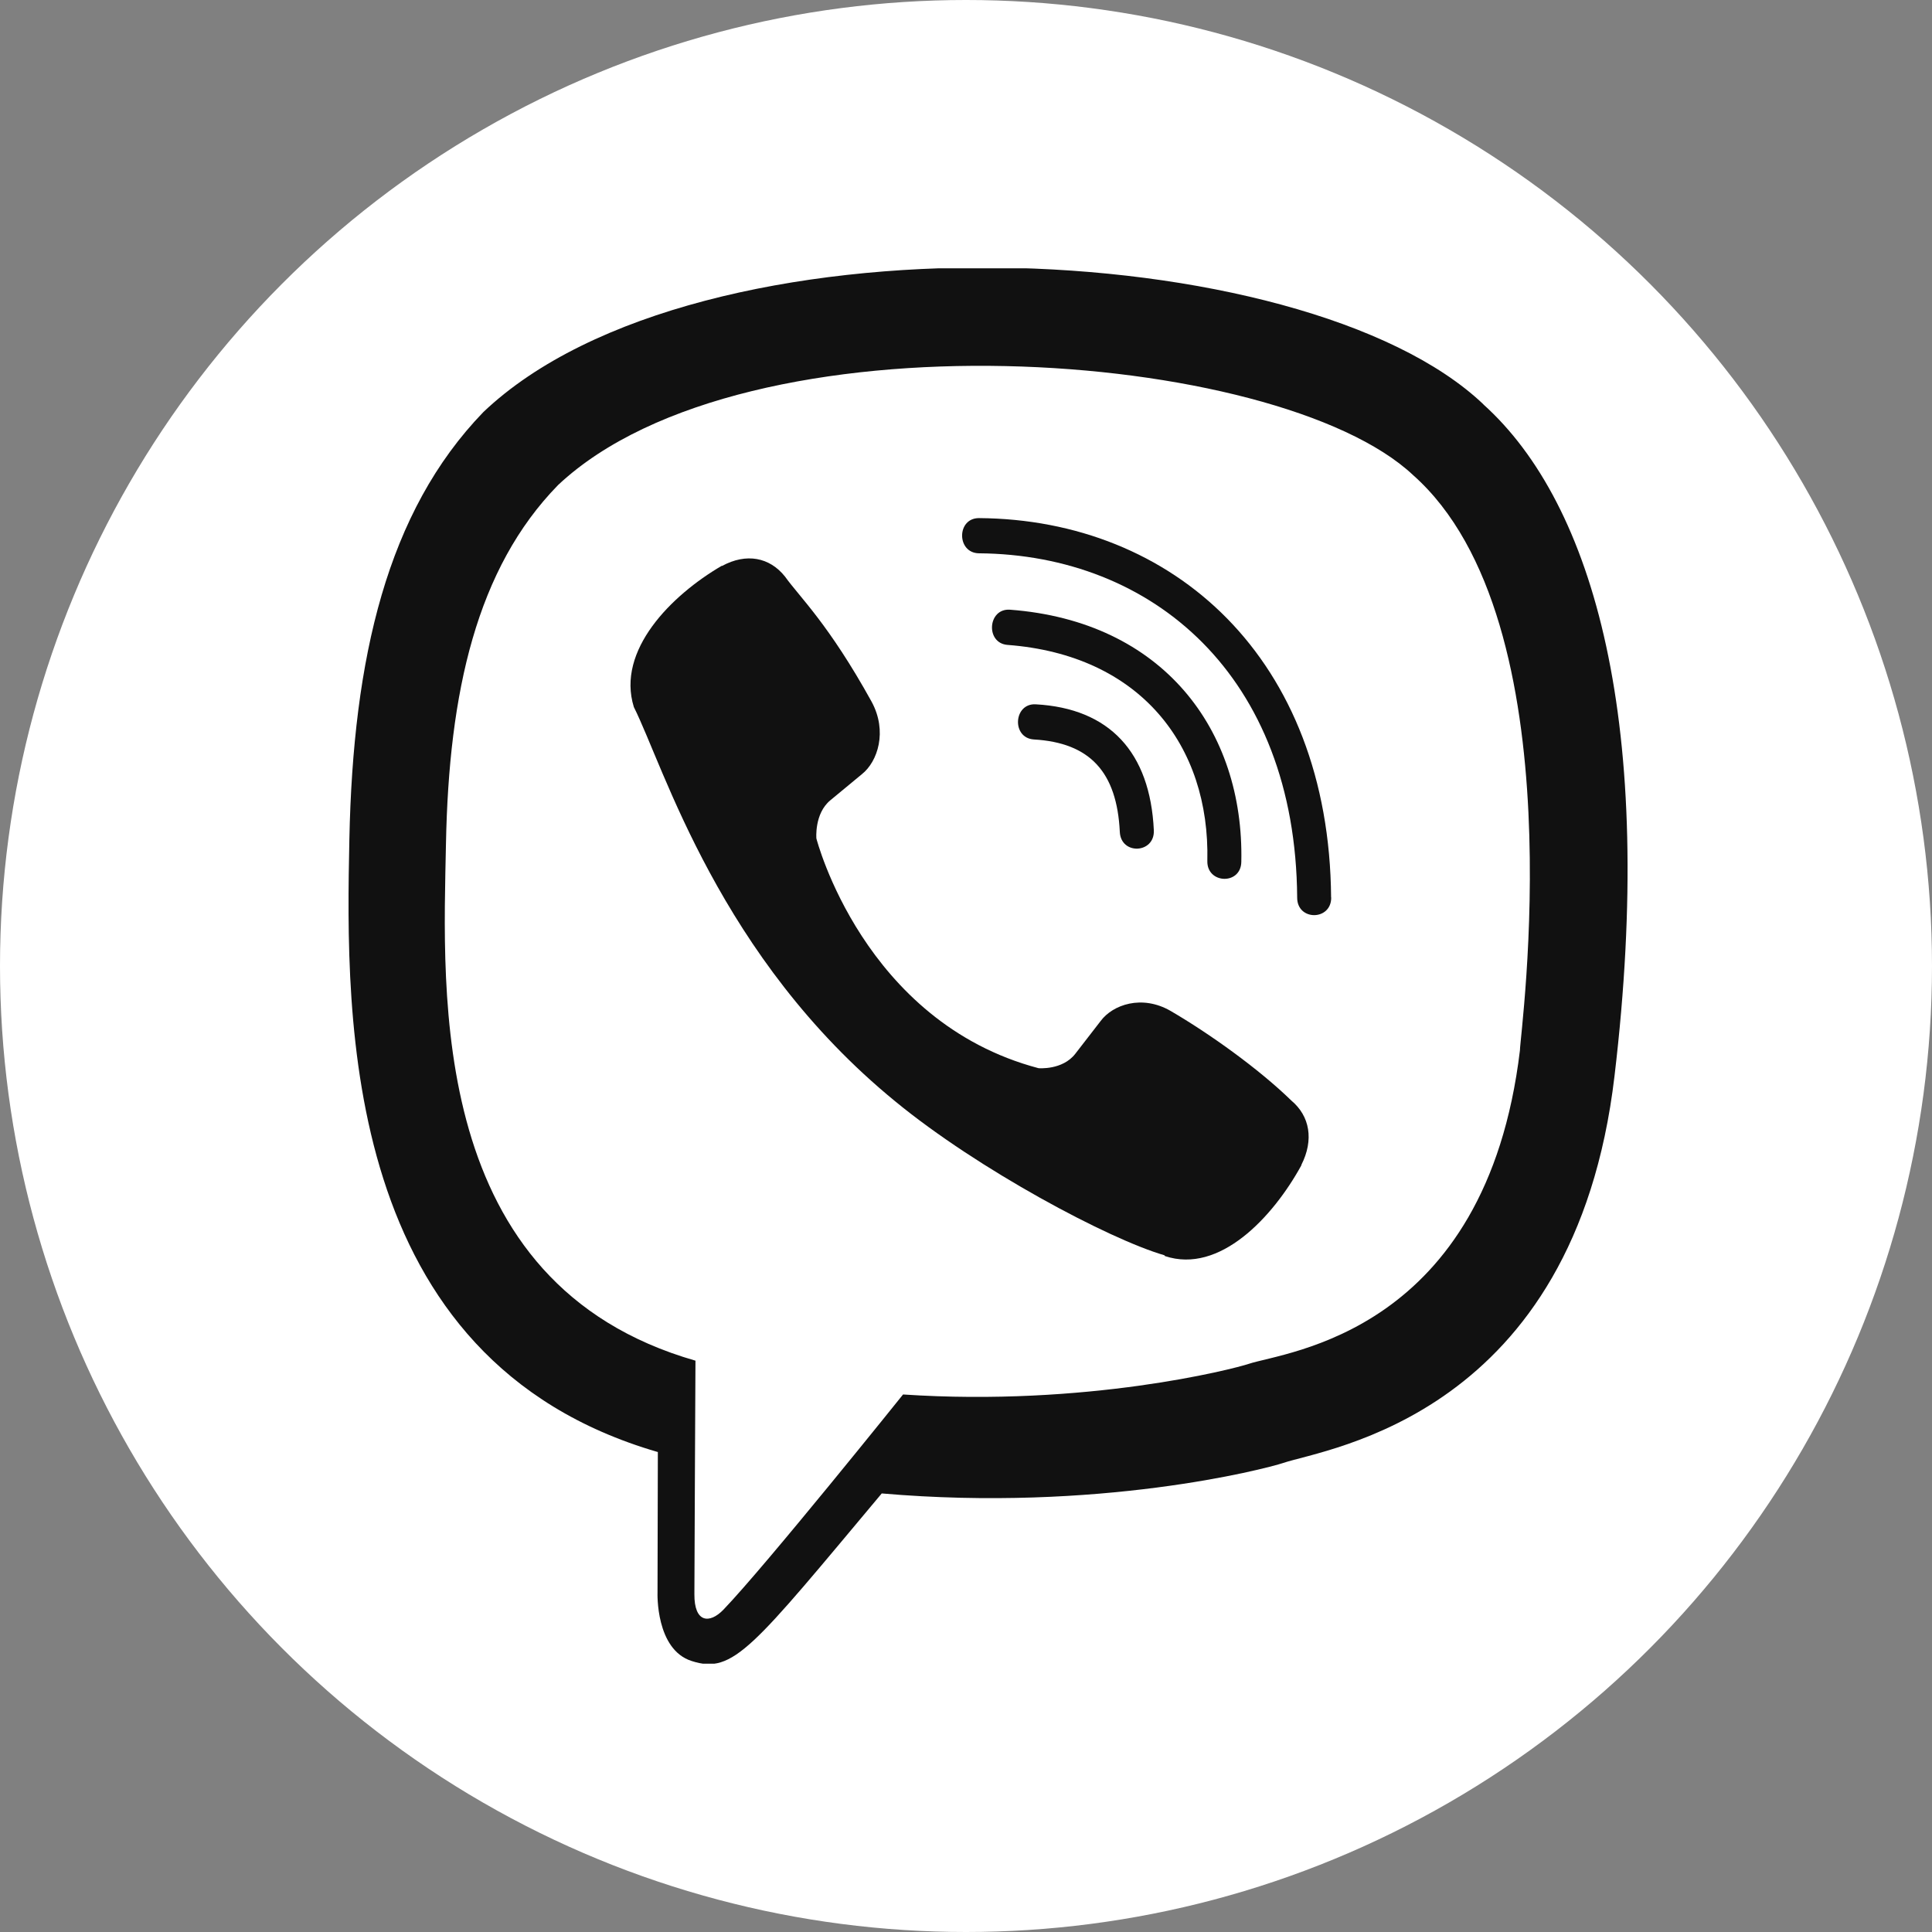
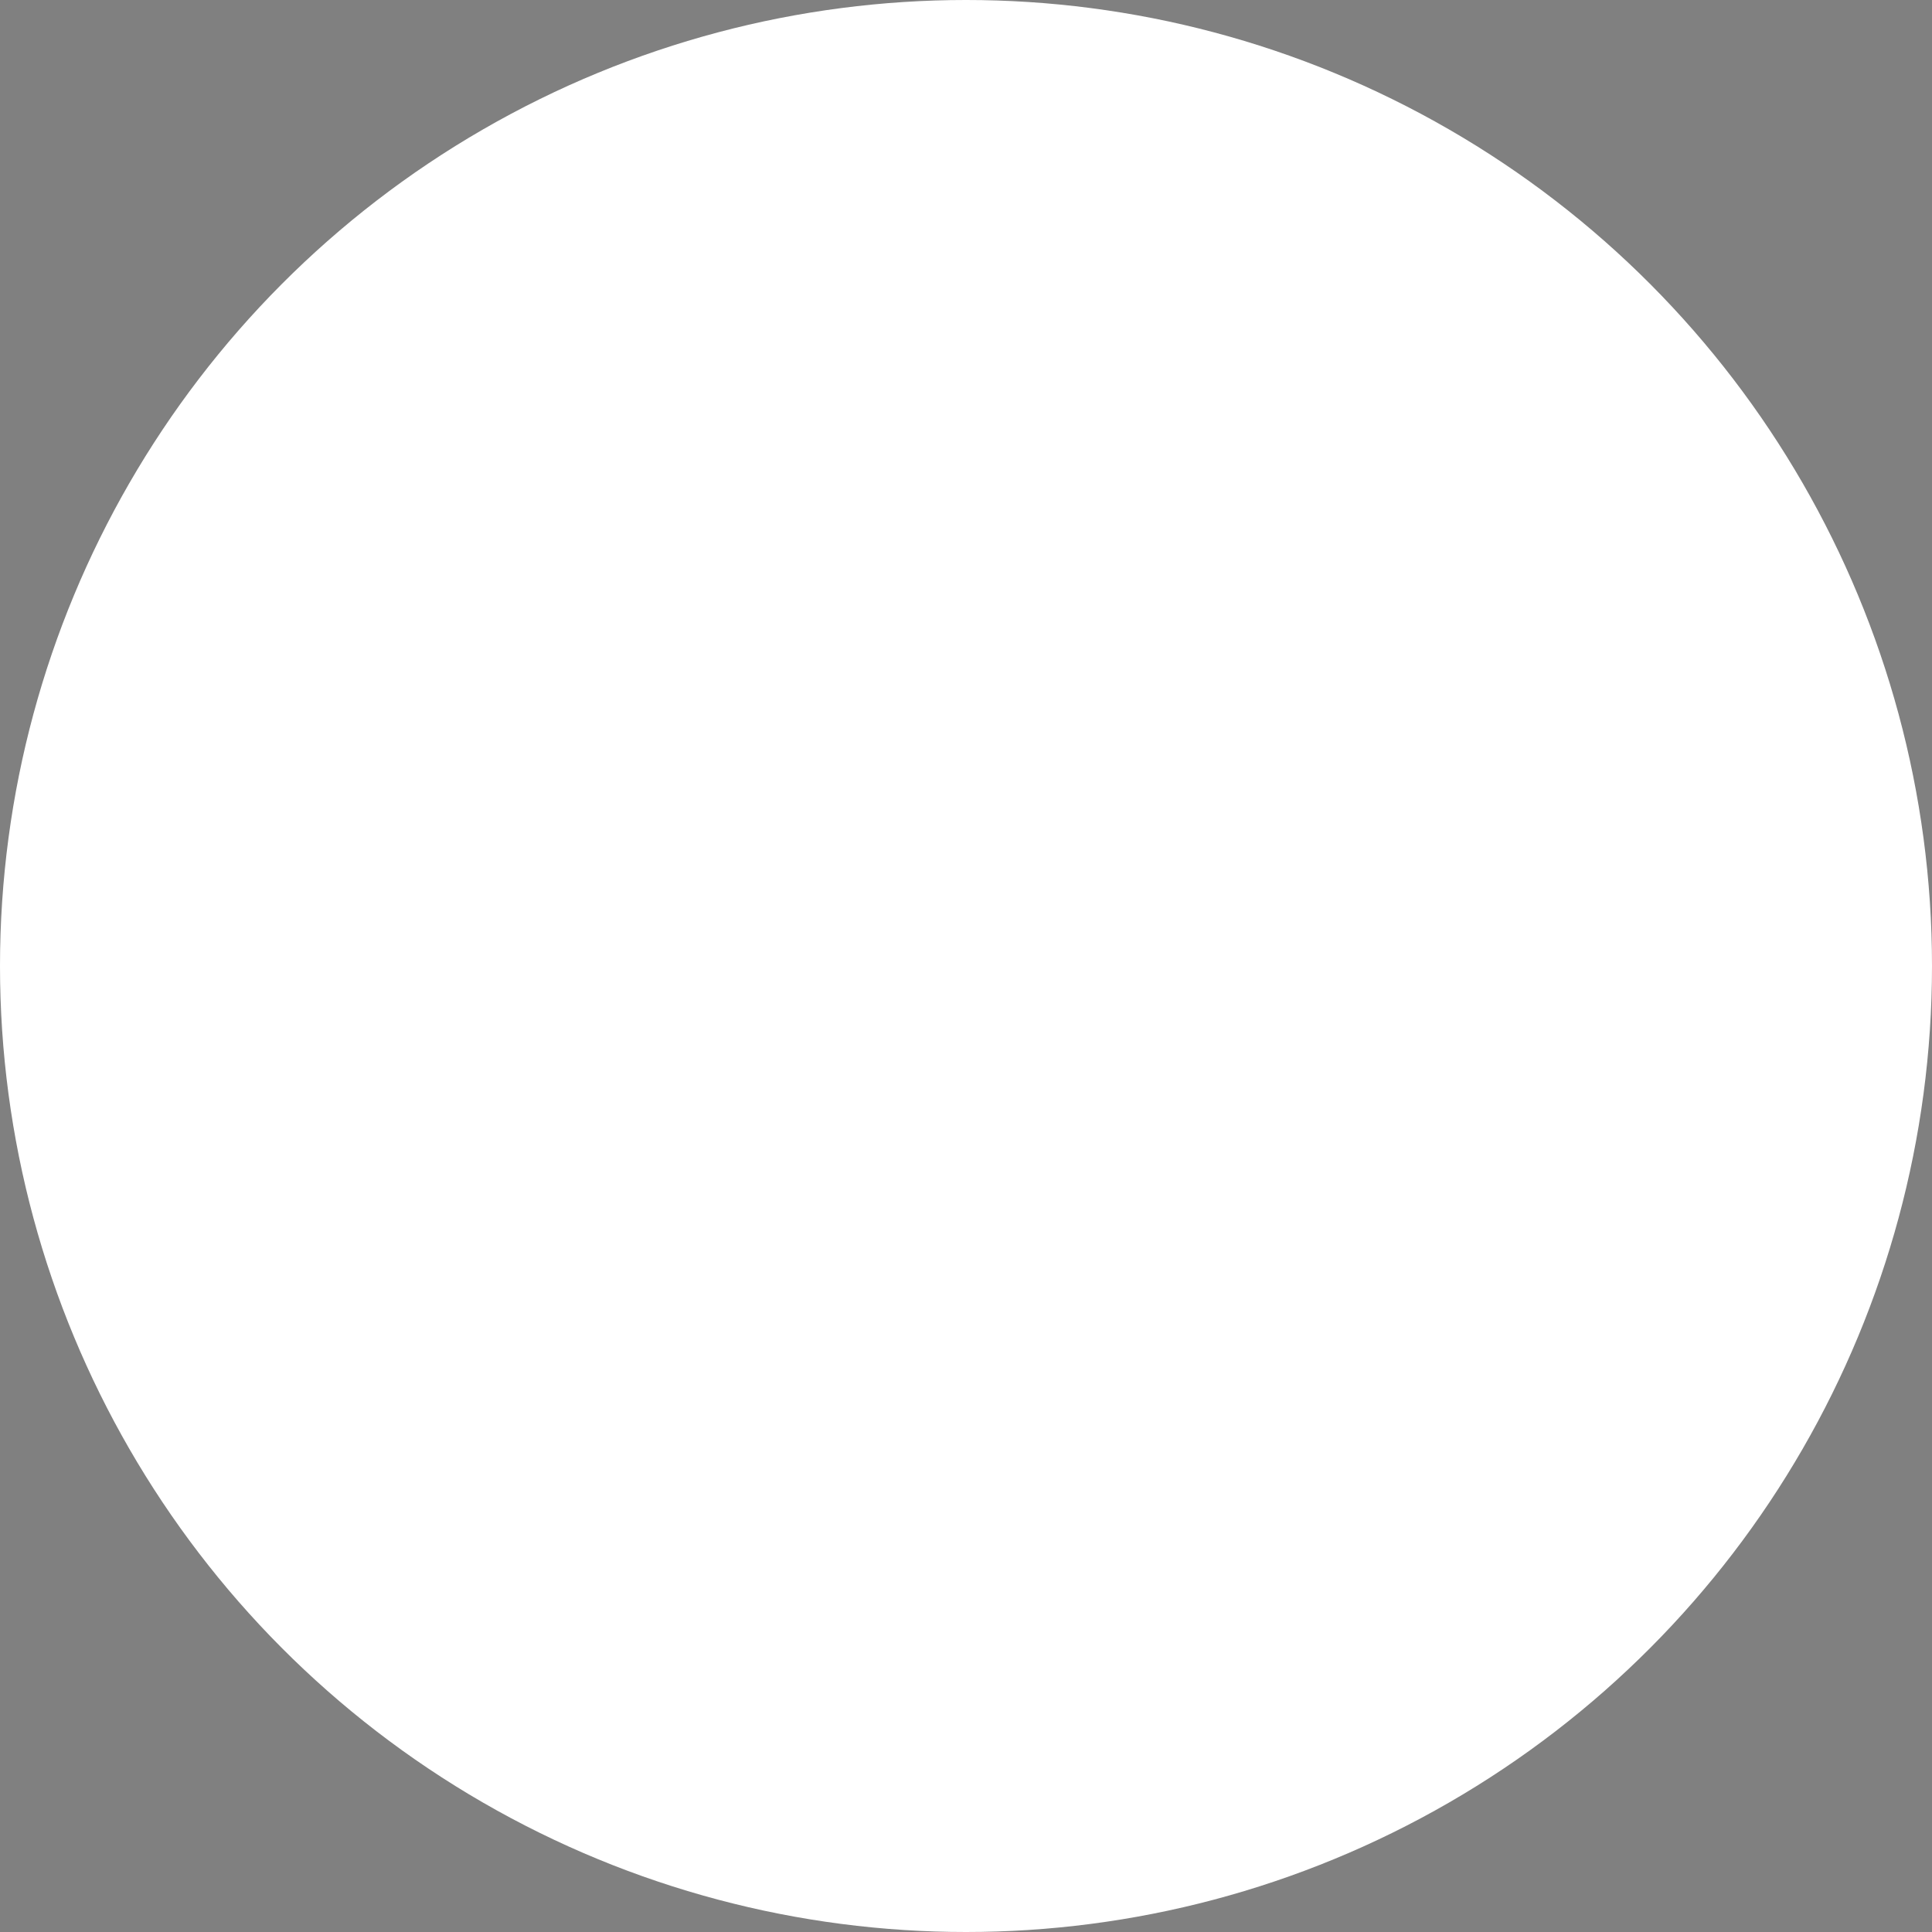
<svg xmlns="http://www.w3.org/2000/svg" width="36" height="36" viewBox="0 0 36 36" fill="none">
  <rect x="0" y="0" width="36" height="36" fill="#808080" stroke="none" />
  <circle cx="18" cy="18" r="18" fill="white" />
  <g clip-path="url(#clip0_680_5885)">
    <path d="M30.084 20.05C30.86 13.521 29.711 9.399 27.64 7.535L27.641 7.534C24.298 4.35 13.007 3.878 9.008 7.677C7.212 9.534 6.579 12.261 6.51 15.637C6.44 19.014 6.358 25.339 12.252 27.055H12.258L12.252 29.676C12.252 29.676 12.212 30.738 12.89 30.951C13.666 31.202 14.017 30.709 16.43 27.828C20.464 28.178 23.562 27.376 23.914 27.259C24.729 26.986 29.339 26.376 30.084 20.05ZM16.827 25.984C16.827 25.984 14.274 29.168 13.48 29.994C13.22 30.263 12.935 30.238 12.939 29.705C12.939 29.355 12.959 25.354 12.959 25.354C7.961 23.922 8.256 18.536 8.31 15.718C8.364 12.899 8.88 10.591 10.401 9.036C13.91 5.746 23.808 6.482 26.33 8.852C29.413 11.585 28.316 19.307 28.322 19.57C27.689 24.851 23.953 25.185 23.267 25.414C22.973 25.512 20.248 26.212 16.827 25.984Z" fill="#111111" />
    <path d="M18.241 9.654C17.823 9.654 17.823 10.304 18.241 10.31C21.477 10.335 24.142 12.59 24.171 16.727C24.171 17.164 24.81 17.159 24.805 16.722H24.803C24.769 12.264 21.859 9.679 18.241 9.654Z" fill="#111111" />
    <path d="M22.497 16.043C22.487 16.474 23.125 16.494 23.13 16.058C23.183 13.6 21.668 11.575 18.82 11.361C18.403 11.331 18.359 11.986 18.775 12.017C21.245 12.204 22.547 13.89 22.497 16.043Z" fill="#111111" />
-     <path d="M21.814 18.838C21.279 18.528 20.734 18.721 20.509 19.025L20.037 19.635C19.798 19.945 19.351 19.904 19.351 19.904C16.085 19.04 15.212 15.623 15.212 15.623C15.212 15.623 15.172 15.161 15.471 14.913L16.061 14.425C16.355 14.191 16.541 13.628 16.241 13.075C15.44 11.626 14.901 11.127 14.627 10.743C14.339 10.382 13.906 10.301 13.455 10.545H13.445C12.508 11.093 11.482 12.119 11.811 13.175C12.371 14.289 13.4 17.839 16.68 20.521C18.222 21.79 20.661 23.09 21.697 23.39L21.707 23.405C22.727 23.745 23.72 22.679 24.249 21.714V21.706C24.485 21.239 24.407 20.797 24.063 20.508C23.454 19.915 22.536 19.259 21.814 18.838Z" fill="#111111" />
-     <path d="M19.267 13.779C20.308 13.84 20.812 14.384 20.866 15.501C20.886 15.937 21.52 15.907 21.5 15.47C21.431 14.012 20.671 13.2 19.301 13.124C18.884 13.099 18.845 13.754 19.267 13.779Z" fill="#111111" />
+     <path d="M21.814 18.838C21.279 18.528 20.734 18.721 20.509 19.025L20.037 19.635C19.798 19.945 19.351 19.904 19.351 19.904C16.085 19.04 15.212 15.623 15.212 15.623C15.212 15.623 15.172 15.161 15.471 14.913L16.061 14.425C16.355 14.191 16.541 13.628 16.241 13.075C14.339 10.382 13.906 10.301 13.455 10.545H13.445C12.508 11.093 11.482 12.119 11.811 13.175C12.371 14.289 13.4 17.839 16.68 20.521C18.222 21.79 20.661 23.09 21.697 23.39L21.707 23.405C22.727 23.745 23.72 22.679 24.249 21.714V21.706C24.485 21.239 24.407 20.797 24.063 20.508C23.454 19.915 22.536 19.259 21.814 18.838Z" fill="#111111" />
  </g>
  <defs>
    <clipPath id="clip0_680_5885">
-       <rect width="26" height="26" fill="white" transform="translate(5 5)" />
-     </clipPath>
+       </clipPath>
  </defs>
</svg>